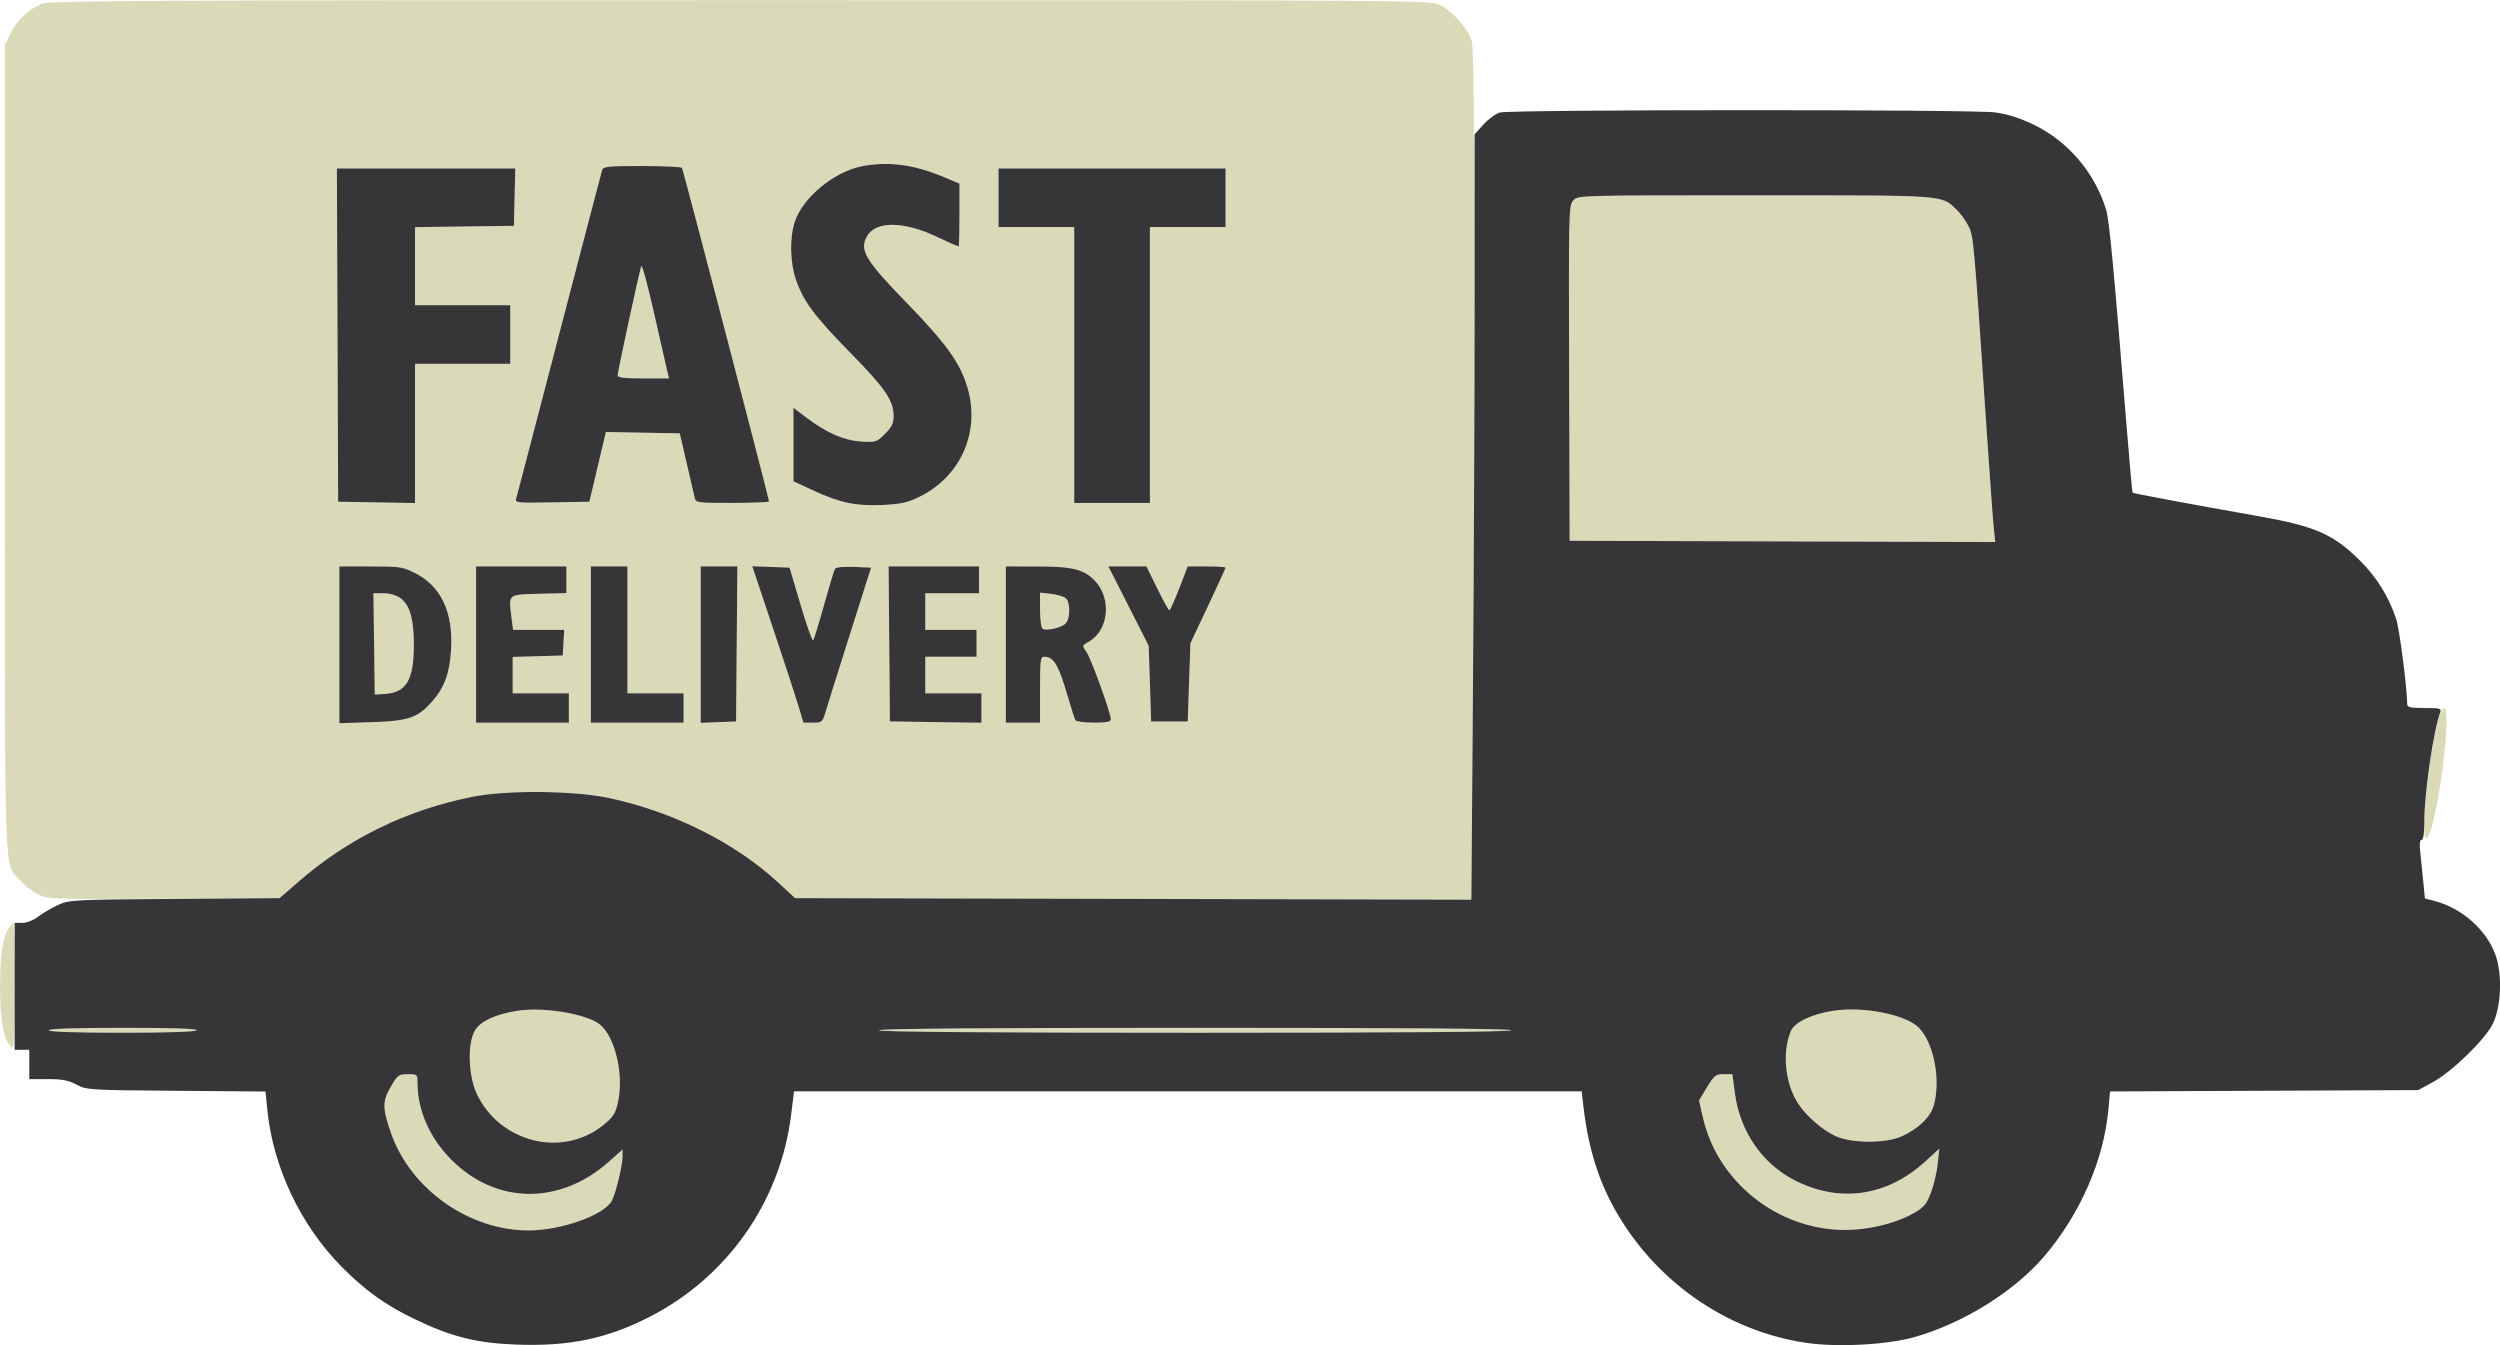
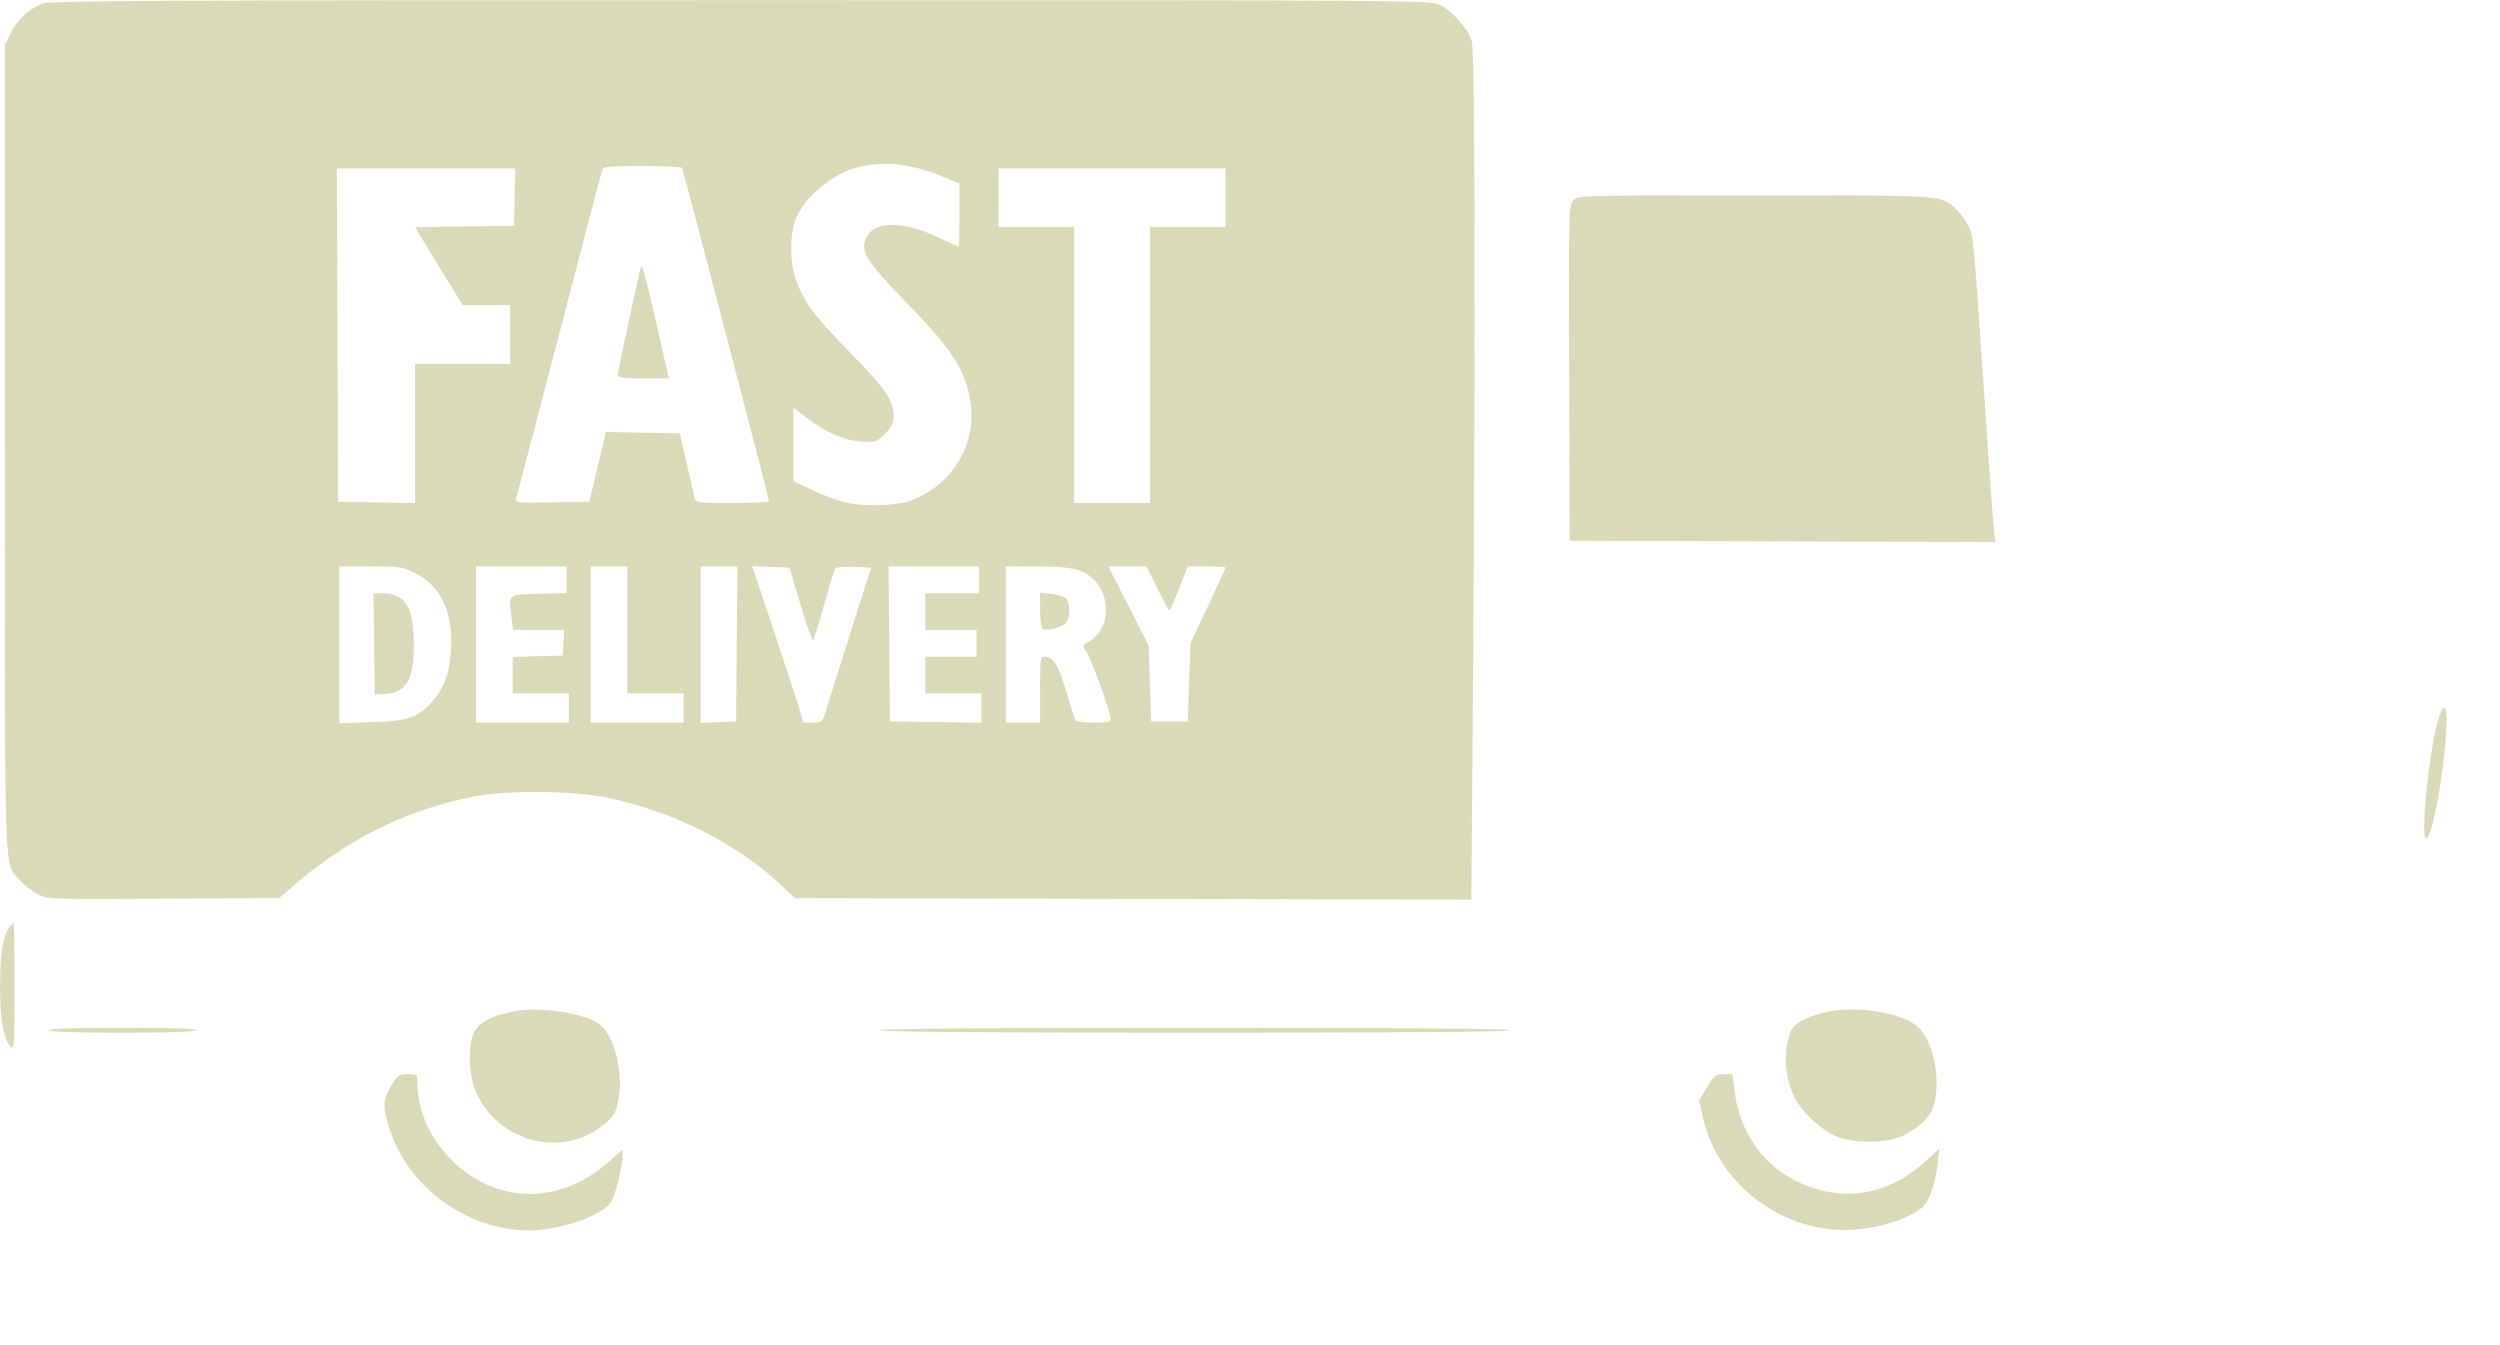
<svg xmlns="http://www.w3.org/2000/svg" width="1024" height="551" viewBox="0 0 1024 551" version="1.1">
-   <path d="M 17.242 1.494 C 11.520 3.981, 7.169 8.020, 4.549 13.278 L 2 18.393 2 184.074 C 2 366.406, 1.532 352.980, 8.153 360.522 C 9.890 362.500, 13.153 365.074, 15.405 366.244 C 19.436 368.336, 20.243 368.365, 66.997 368.095 L 114.494 367.821 119.814 363.160 C 141.634 344.045, 166.087 331.837, 193.536 326.354 C 207.538 323.558, 235.113 323.800, 249.411 326.846 C 275.670 332.439, 301.155 345.184, 318.862 361.579 L 325.655 367.868 464.165 368.184 L 602.674 368.500 603.337 279.500 C 604.411 135.106, 604.189 21.363, 602.824 16.807 C 601.286 11.672, 594.626 4.190, 589.539 1.878 C 585.652 0.113, 574.893 0.045, 303 0.061 C 61.584 0.076, 20.026 0.284, 17.242 1.494 M 353.045 68.092 C 341.722 70.312, 328.965 80.784, 325.618 90.608 C 323.374 97.192, 323.549 107.373, 326.029 114.593 C 329.077 123.468, 333.647 129.594, 348.520 144.737 C 362.605 159.078, 366 164.066, 366 170.416 C 366 173.410, 365.267 174.933, 362.484 177.716 C 359.084 181.116, 358.763 181.218, 352.673 180.830 C 345.591 180.379, 338.541 177.280, 330.147 170.926 L 325 167.031 325 182.080 L 325 197.130 333.250 200.964 C 344.053 205.985, 350.695 207.355, 361.695 206.829 C 368.999 206.480, 371.757 205.864, 376.568 203.510 C 393.705 195.126, 401.744 176.586, 396.155 158.343 C 393.115 148.423, 387.516 140.658, 371.498 124.148 C 354.418 106.544, 352.016 102.576, 355.030 96.945 C 358.475 90.507, 369.823 90.478, 383.466 96.871 C 388.312 99.142, 392.440 101, 392.638 101 C 392.837 101, 393 95.192, 393 88.093 L 393 75.187 385.750 72.180 C 374.106 67.351, 363.554 66.032, 353.045 68.092 M 246.599 69.750 C 246.304 70.713, 238.385 100.975, 229 137 C 219.615 173.025, 211.692 203.299, 211.393 204.276 C 210.885 205.933, 211.882 206.034, 226.132 205.776 L 241.415 205.500 244.792 191.224 L 248.168 176.949 263.298 177.224 L 278.429 177.500 281.209 189.500 C 282.737 196.100, 284.225 202.512, 284.513 203.750 C 285.029 205.960, 285.305 206, 300.019 206 C 308.259 206, 315 205.714, 315 205.364 C 315 204.262, 279.854 69.572, 279.356 68.767 C 279.095 68.345, 271.739 68, 263.008 68 C 248.761 68, 247.080 68.179, 246.599 69.750 M 138.243 137.250 L 138.500 205.500 154.250 205.775 L 170 206.051 170 177.525 L 170 149 189.500 149 L 209 149 209 137 L 209 125 189.500 125 L 170 125 170 109.021 L 170 93.041 190.250 92.771 L 210.500 92.500 210.782 80.750 L 211.063 69 174.525 69 L 137.986 69 138.243 137.250 M 409 81 L 409 93 424.500 93 L 440 93 440 149.500 L 440 206 455.500 206 L 471 206 471 149.500 L 471 93 486.500 93 L 502 93 502 81 L 502 69 455.500 69 L 409 69 409 81 M 644.405 82.105 C 642.566 84.138, 642.507 86.593, 642.715 152.855 L 642.930 221.500 730.095 221.756 L 817.260 222.011 816.645 216.256 C 816.307 213.090, 814.881 193.400, 813.477 172.500 C 808.415 97.166, 808.367 96.637, 806.190 92.403 C 805.086 90.256, 802.904 87.286, 801.342 85.803 C 795.024 79.807, 797.769 80, 718.687 80 C 646.372 80, 646.308 80.002, 644.405 82.105 M 262.674 109 C 261.893 111.055, 253 152.195, 253 153.751 C 253 154.671, 255.774 155, 263.519 155 L 274.038 155 273.362 152.306 C 272.990 150.824, 270.561 140.136, 267.964 128.556 C 265.368 116.975, 262.987 108.175, 262.674 109 M 139 264.116 L 139 296.232 152.250 295.809 C 167.288 295.329, 171.150 294.010, 176.989 287.360 C 182.087 281.553, 184.210 275.719, 184.765 265.990 C 185.637 250.699, 180.660 240.124, 170.064 234.750 C 164.986 232.175, 163.826 232, 151.821 232 L 139 232 139 264.116 M 195 264 L 195 296 214 296 L 233 296 233 290 L 233 284 221.500 284 L 210 284 210 276.535 L 210 269.070 220.250 268.785 L 230.500 268.500 230.802 263.250 L 231.105 258 220.624 258 L 210.144 258 209.473 252.632 C 208.301 243.251, 207.956 243.539, 220.762 243.217 L 232 242.934 232 237.467 L 232 232 213.500 232 L 195 232 195 264 M 242 264 L 242 296 261 296 L 280 296 280 290 L 280 284 268.500 284 L 257 284 257 258 L 257 232 249.500 232 L 242 232 242 264 M 287 264.044 L 287 296.088 294.250 295.794 L 301.500 295.500 301.764 263.750 L 302.028 232 294.514 232 L 287 232 287 264.044 M 316.582 257.209 C 321.234 271.119, 325.950 285.538, 327.062 289.250 L 329.085 296 332.971 296 C 336.795 296, 336.883 295.915, 338.420 290.750 C 339.279 287.863, 343.766 273.575, 348.392 259 L 356.803 232.500 349.740 232.203 C 345.469 232.023, 342.414 232.330, 342.013 232.979 C 341.648 233.570, 339.630 240.228, 337.529 247.776 C 335.427 255.324, 333.418 261.834, 333.063 262.241 C 332.708 262.649, 330.390 256.124, 327.912 247.741 L 323.407 232.500 315.766 232.209 L 308.125 231.918 316.582 257.209 M 364.236 263.750 L 364.500 295.500 383.250 295.772 L 402 296.044 402 290.022 L 402 284 390.500 284 L 379 284 379 276.500 L 379 269 389.500 269 L 400 269 400 263.500 L 400 258 389.500 258 L 379 258 379 250.500 L 379 243 390 243 L 401 243 401 237.500 L 401 232 382.486 232 L 363.972 232 364.236 263.750 M 412 264 L 412 296 419 296 L 426 296 426 282.500 C 426 270.304, 426.169 269.001, 427.750 269.015 C 431.643 269.049, 433.615 272.390, 437.351 285.278 C 438.741 290.072, 440.157 294.446, 440.498 294.997 C 440.839 295.549, 444.241 296, 448.059 296 C 453.315 296, 455 295.663, 455 294.611 C 455 292.069, 446.887 269.650, 445.016 267.023 C 443.178 264.441, 443.180 264.433, 446.066 262.777 C 454.066 258.185, 455.417 245.464, 448.683 238.118 C 444.215 233.244, 439.610 232.046, 425.250 232.022 L 412 232 412 264 M 462.244 248.250 L 470.500 264.500 471 280 L 471.500 295.500 479 295.500 L 486.500 295.500 487.047 279.500 L 487.595 263.500 494.797 248.236 C 498.759 239.841, 502 232.753, 502 232.486 C 502 232.219, 498.508 232, 494.240 232 L 486.479 232 483 241 C 481.086 245.950, 479.271 250, 478.966 250 C 478.661 250, 476.426 245.950, 474 241 L 469.589 232 461.788 232 L 453.988 232 462.244 248.250 M 153.230 263.750 L 153.500 284.500 157.408 284.262 C 166.469 283.709, 169.500 278.630, 169.500 264 C 169.500 248.675, 165.995 243, 156.529 243 L 152.959 243 153.230 263.750 M 426 249.811 C 426 253.733, 426.474 257.175, 427.065 257.540 C 428.658 258.525, 434.719 257.138, 436.468 255.389 C 438.442 253.415, 438.463 246.629, 436.499 245 C 435.674 244.315, 432.974 243.526, 430.499 243.247 L 426 242.740 426 249.811 M 998.552 295.250 C 994.672 308.793, 991.143 346.008, 993.992 343.332 C 998.143 339.434, 1004.664 290, 1001.028 290 C 1000.493 290, 999.379 292.363, 998.552 295.250 M 3.579 380.250 C 1.098 384.055, 0.050 390.970, 0.024 403.701 C -0.003 417.320, 1.234 424.866, 4.047 428.239 C 5.905 430.466, 5.934 430.107, 5.967 404.250 C 5.985 389.813, 5.785 378, 5.523 378 C 5.261 378, 4.386 379.012, 3.579 380.250 M 211.947 414.010 C 202.965 415.416, 196.771 418.288, 194.536 422.084 C 191.380 427.442, 191.793 440.753, 195.346 448.161 C 204.832 467.942, 230.086 474.276, 246.798 461.066 C 250.989 457.753, 251.962 456.327, 253.009 451.964 C 255.671 440.864, 252.171 425.092, 245.861 419.760 C 240.636 415.343, 222.773 412.315, 211.947 414.010 M 750.777 414.031 C 741.917 415.410, 734.989 418.774, 733.486 422.427 C 729.937 431.055, 731.148 443.521, 736.332 451.734 C 739.593 456.899, 746.318 462.793, 751.878 465.358 C 758.415 468.373, 772.551 468.390, 779.051 465.389 C 785.921 462.218, 790.795 457.467, 792.108 452.659 C 794.953 442.248, 792.181 427.616, 786.138 421.147 C 780.966 415.611, 763.373 412.071, 750.777 414.031 M 20 422 C 20 422.644, 30.647 423, 49.941 423 C 68.823 423, 80.110 422.631, 80.500 422 C 80.907 421.342, 70.677 421, 50.559 421 C 30.853 421, 20 421.355, 20 422 M 360 422 C 360 422.662, 403.833 423, 489.500 423 C 575.167 423, 619 422.662, 619 422 C 619 421.338, 575.167 421, 489.500 421 C 403.833 421, 360 421.338, 360 422 M 160.004 445.250 C 156.607 451.123, 156.621 453.909, 160.094 463.932 C 168.112 487.068, 192.122 504.056, 216.697 503.983 C 229.959 503.943, 247.585 497.637, 250.570 491.864 C 252.309 488.501, 254.965 477.558, 254.985 473.670 L 255 470.840 249.445 475.791 C 229.349 493.703, 203.262 493.413, 184.924 475.076 C 176.002 466.154, 171 454.793, 171 443.451 C 171 440.094, 170.891 440, 167.020 440 C 163.271 440, 162.864 440.305, 160.004 445.250 M 699.169 445.368 L 695.916 450.736 697.488 457.649 C 703.846 485.603, 730.793 505.596, 759.500 503.657 C 768.635 503.040, 777.904 500.418, 784.392 496.616 C 788.093 494.447, 789.215 493.041, 790.955 488.391 C 792.109 485.306, 793.342 480.019, 793.694 476.641 L 794.334 470.500 788.528 475.804 C 772.831 490.142, 753.211 492.878, 734.805 483.296 C 721.644 476.444, 712.694 463.327, 710.622 447.853 L 709.571 440 705.997 440 C 702.746 440, 702.128 440.485, 699.169 445.368" stroke="none" fill="#dbdab8" fill-rule="evenodd" />
-   <path d="M 614.368 46.088 C 612.646 46.587, 609.608 48.798, 607.618 51.001 L 604 55.006 603.999 122.753 C 603.999 160.014, 603.701 230.550, 603.337 279.500 L 602.674 368.500 464.165 368.184 L 325.655 367.868 318.862 361.579 C 301.155 345.184, 275.670 332.439, 249.411 326.846 C 235.113 323.800, 207.538 323.558, 193.536 326.354 C 166.523 331.750, 142.536 343.483, 122.002 361.346 L 114.504 367.869 71.502 368.185 C 29.731 368.491, 28.364 368.563, 23.767 370.686 C 21.163 371.889, 17.521 374.026, 15.672 375.436 C 13.706 376.936, 11.002 378, 9.156 378 L 6 378 6 404 L 6 430 9 430 L 12 430 12 436 L 12 442 19.540 442 C 25.445 442, 27.993 442.488, 31.290 444.250 C 35.403 446.448, 36.342 446.507, 72.125 446.796 L 108.751 447.091 109.455 454.245 C 111.799 478.026, 123.035 501.801, 140.054 518.990 C 149.598 528.629, 158.075 534.684, 170.056 540.420 C 184.929 547.541, 195.097 550.094, 211.114 550.730 C 232.971 551.597, 248.623 548.355, 266.202 539.320 C 298.038 522.956, 319.607 492.159, 324.029 456.750 L 325.247 447 486.552 447 L 647.856 447 648.503 452.750 C 650.302 468.758, 654.247 482.110, 660.689 494 C 677.046 524.187, 706.743 545.198, 739.910 550.047 C 752.853 551.940, 773.361 550.808, 784.500 547.587 C 804.540 541.792, 825.224 528.834, 837.485 514.393 C 852.130 497.144, 861.731 475.078, 863.609 454.357 L 864.271 447.057 927.385 446.778 L 990.500 446.500 996.505 443.241 C 1004.244 439.042, 1017.756 425.926, 1020.993 419.471 C 1024.571 412.337, 1025.058 398.873, 1022.030 390.798 C 1018.248 380.710, 1008.361 372.006, 997.366 369.084 L 993.231 367.985 992.583 361.243 C 992.226 357.534, 991.672 352.137, 991.352 349.250 C 990.959 345.707, 991.132 344, 991.885 344 C 992.605 344, 993 341.363, 993 336.551 C 993 324.817, 996.785 298.882, 999.538 291.750 C 1000.143 290.184, 999.466 290, 993.107 290 C 987.013 290, 985.997 289.751, 985.980 288.250 C 985.902 281.339, 982.791 257.442, 981.447 253.427 C 978.452 244.481, 973.589 236.589, 967 229.981 C 955.953 218.902, 948.571 215.608, 925.686 211.545 C 897.450 206.534, 873.787 202.120, 873.510 201.813 C 873.355 201.641, 872.245 189.350, 871.043 174.500 C 865.758 109.159, 863.970 90.217, 862.692 86 C 858.066 70.740, 847.060 57.813, 832.930 51.040 C 827.007 48.202, 822.269 46.712, 817 46.031 C 807.394 44.790, 618.664 44.843, 614.368 46.088 M 353.045 68.092 C 341.722 70.312, 328.965 80.784, 325.618 90.608 C 323.374 97.192, 323.549 107.373, 326.029 114.593 C 329.077 123.468, 333.647 129.594, 348.520 144.737 C 362.605 159.078, 366 164.066, 366 170.416 C 366 173.410, 365.267 174.933, 362.484 177.716 C 359.084 181.116, 358.763 181.218, 352.673 180.830 C 345.591 180.379, 338.541 177.280, 330.147 170.926 L 325 167.031 325 182.080 L 325 197.130 333.250 200.964 C 344.053 205.985, 350.695 207.355, 361.695 206.829 C 368.999 206.480, 371.757 205.864, 376.568 203.510 C 393.705 195.126, 401.744 176.586, 396.155 158.343 C 393.115 148.423, 387.516 140.658, 371.498 124.148 C 354.418 106.544, 352.016 102.576, 355.030 96.945 C 358.475 90.507, 369.823 90.478, 383.466 96.871 C 388.312 99.142, 392.440 101, 392.638 101 C 392.837 101, 393 95.192, 393 88.093 L 393 75.187 385.750 72.180 C 374.106 67.351, 363.554 66.032, 353.045 68.092 M 246.599 69.750 C 246.304 70.713, 238.385 100.975, 229 137 C 219.615 173.025, 211.692 203.299, 211.393 204.276 C 210.885 205.933, 211.882 206.034, 226.132 205.776 L 241.415 205.500 244.792 191.224 L 248.168 176.949 263.298 177.224 L 278.429 177.500 281.209 189.500 C 282.737 196.100, 284.225 202.512, 284.513 203.750 C 285.029 205.960, 285.305 206, 300.019 206 C 308.259 206, 315 205.714, 315 205.364 C 315 204.262, 279.854 69.572, 279.356 68.767 C 279.095 68.345, 271.739 68, 263.008 68 C 248.761 68, 247.080 68.179, 246.599 69.750 M 138.243 137.250 L 138.500 205.500 154.250 205.775 L 170 206.051 170 177.525 L 170 149 189.500 149 L 209 149 209 137 L 209 125 189.500 125 L 170 125 170 109.021 L 170 93.041 190.250 92.771 L 210.500 92.500 210.782 80.750 L 211.063 69 174.525 69 L 137.986 69 138.243 137.250 M 409 81 L 409 93 424.500 93 L 440 93 440 149.500 L 440 206 455.500 206 L 471 206 471 149.500 L 471 93 486.500 93 L 502 93 502 81 L 502 69 455.500 69 L 409 69 409 81 M 644.405 82.105 C 642.566 84.138, 642.507 86.593, 642.715 152.855 L 642.930 221.500 730.095 221.756 L 817.260 222.011 816.645 216.256 C 816.307 213.090, 814.881 193.400, 813.477 172.500 C 808.415 97.166, 808.367 96.637, 806.190 92.403 C 805.086 90.256, 802.904 87.286, 801.342 85.803 C 795.024 79.807, 797.769 80, 718.687 80 C 646.372 80, 646.308 80.002, 644.405 82.105 M 262.674 109 C 261.893 111.055, 253 152.195, 253 153.751 C 253 154.671, 255.774 155, 263.519 155 L 274.038 155 273.362 152.306 C 272.990 150.824, 270.561 140.136, 267.964 128.556 C 265.368 116.975, 262.987 108.175, 262.674 109 M 139 264.116 L 139 296.232 152.250 295.809 C 167.288 295.329, 171.150 294.010, 176.989 287.360 C 182.087 281.553, 184.210 275.719, 184.765 265.990 C 185.637 250.699, 180.660 240.124, 170.064 234.750 C 164.986 232.175, 163.826 232, 151.821 232 L 139 232 139 264.116 M 195 264 L 195 296 214 296 L 233 296 233 290 L 233 284 221.500 284 L 210 284 210 276.535 L 210 269.070 220.250 268.785 L 230.500 268.500 230.802 263.250 L 231.105 258 220.624 258 L 210.144 258 209.473 252.632 C 208.301 243.251, 207.956 243.539, 220.762 243.217 L 232 242.934 232 237.467 L 232 232 213.500 232 L 195 232 195 264 M 242 264 L 242 296 261 296 L 280 296 280 290 L 280 284 268.500 284 L 257 284 257 258 L 257 232 249.500 232 L 242 232 242 264 M 287 264.044 L 287 296.088 294.250 295.794 L 301.500 295.500 301.764 263.750 L 302.028 232 294.514 232 L 287 232 287 264.044 M 316.582 257.209 C 321.234 271.119, 325.950 285.538, 327.062 289.250 L 329.085 296 332.971 296 C 336.795 296, 336.883 295.915, 338.420 290.750 C 339.279 287.863, 343.766 273.575, 348.392 259 L 356.803 232.500 349.740 232.203 C 345.469 232.023, 342.414 232.330, 342.013 232.979 C 341.648 233.570, 339.630 240.228, 337.529 247.776 C 335.427 255.324, 333.418 261.834, 333.063 262.241 C 332.708 262.649, 330.390 256.124, 327.912 247.741 L 323.407 232.500 315.766 232.209 L 308.125 231.918 316.582 257.209 M 364.236 263.750 L 364.500 295.500 383.250 295.772 L 402 296.044 402 290.022 L 402 284 390.500 284 L 379 284 379 276.500 L 379 269 389.500 269 L 400 269 400 263.500 L 400 258 389.500 258 L 379 258 379 250.500 L 379 243 390 243 L 401 243 401 237.500 L 401 232 382.486 232 L 363.972 232 364.236 263.750 M 412 264 L 412 296 419 296 L 426 296 426 282.500 C 426 270.304, 426.169 269.001, 427.750 269.015 C 431.643 269.049, 433.615 272.390, 437.351 285.278 C 438.741 290.072, 440.157 294.446, 440.498 294.997 C 440.839 295.549, 444.241 296, 448.059 296 C 453.315 296, 455 295.663, 455 294.611 C 455 292.069, 446.887 269.650, 445.016 267.023 C 443.178 264.441, 443.180 264.433, 446.066 262.777 C 454.066 258.185, 455.417 245.464, 448.683 238.118 C 444.215 233.244, 439.610 232.046, 425.250 232.022 L 412 232 412 264 M 462.244 248.250 L 470.500 264.500 471 280 L 471.500 295.500 479 295.500 L 486.500 295.500 487.047 279.500 L 487.595 263.500 494.797 248.236 C 498.759 239.841, 502 232.753, 502 232.486 C 502 232.219, 498.508 232, 494.240 232 L 486.479 232 483 241 C 481.086 245.950, 479.271 250, 478.966 250 C 478.661 250, 476.426 245.950, 474 241 L 469.589 232 461.788 232 L 453.988 232 462.244 248.250 M 153.230 263.750 L 153.500 284.500 157.408 284.262 C 166.469 283.709, 169.500 278.630, 169.500 264 C 169.500 248.675, 165.995 243, 156.529 243 L 152.959 243 153.230 263.750 M 426 249.811 C 426 253.733, 426.474 257.175, 427.065 257.540 C 428.658 258.525, 434.719 257.138, 436.468 255.389 C 438.442 253.415, 438.463 246.629, 436.499 245 C 435.674 244.315, 432.974 243.526, 430.499 243.247 L 426 242.740 426 249.811 M 211.947 414.010 C 202.965 415.416, 196.771 418.288, 194.536 422.084 C 191.380 427.442, 191.793 440.753, 195.346 448.161 C 204.832 467.942, 230.086 474.276, 246.798 461.066 C 250.989 457.753, 251.962 456.327, 253.009 451.964 C 255.671 440.864, 252.171 425.092, 245.861 419.760 C 240.636 415.343, 222.773 412.315, 211.947 414.010 M 750.777 414.031 C 741.917 415.410, 734.989 418.774, 733.486 422.427 C 729.937 431.055, 731.148 443.521, 736.332 451.734 C 739.593 456.899, 746.318 462.793, 751.878 465.358 C 758.415 468.373, 772.551 468.390, 779.051 465.389 C 785.921 462.218, 790.795 457.467, 792.108 452.659 C 794.953 442.248, 792.181 427.616, 786.138 421.147 C 780.966 415.611, 763.373 412.071, 750.777 414.031 M 20 422 C 20 422.644, 30.647 423, 49.941 423 C 68.823 423, 80.110 422.631, 80.500 422 C 80.907 421.342, 70.677 421, 50.559 421 C 30.853 421, 20 421.355, 20 422 M 360 422 C 360 422.662, 403.833 423, 489.500 423 C 575.167 423, 619 422.662, 619 422 C 619 421.338, 575.167 421, 489.500 421 C 403.833 421, 360 421.338, 360 422 M 160.004 445.250 C 156.607 451.123, 156.621 453.909, 160.094 463.932 C 168.112 487.068, 192.122 504.056, 216.697 503.983 C 229.959 503.943, 247.585 497.637, 250.570 491.864 C 252.309 488.501, 254.965 477.558, 254.985 473.670 L 255 470.840 249.445 475.791 C 229.349 493.703, 203.262 493.413, 184.924 475.076 C 176.002 466.154, 171 454.793, 171 443.451 C 171 440.094, 170.891 440, 167.020 440 C 163.271 440, 162.864 440.305, 160.004 445.250 M 699.169 445.368 L 695.916 450.736 697.488 457.649 C 703.846 485.603, 730.793 505.596, 759.500 503.657 C 768.635 503.040, 777.904 500.418, 784.392 496.616 C 788.093 494.447, 789.215 493.041, 790.955 488.391 C 792.109 485.306, 793.342 480.019, 793.694 476.641 L 794.334 470.500 788.528 475.804 C 772.831 490.142, 753.211 492.878, 734.805 483.296 C 721.644 476.444, 712.694 463.327, 710.622 447.853 L 709.571 440 705.997 440 C 702.746 440, 702.128 440.485, 699.169 445.368" stroke="none" fill="#363537" fill-rule="evenodd" />
+   <path d="M 17.242 1.494 C 11.520 3.981, 7.169 8.020, 4.549 13.278 L 2 18.393 2 184.074 C 2 366.406, 1.532 352.980, 8.153 360.522 C 9.890 362.500, 13.153 365.074, 15.405 366.244 C 19.436 368.336, 20.243 368.365, 66.997 368.095 L 114.494 367.821 119.814 363.160 C 141.634 344.045, 166.087 331.837, 193.536 326.354 C 207.538 323.558, 235.113 323.800, 249.411 326.846 C 275.670 332.439, 301.155 345.184, 318.862 361.579 L 325.655 367.868 464.165 368.184 L 602.674 368.500 603.337 279.500 C 604.411 135.106, 604.189 21.363, 602.824 16.807 C 601.286 11.672, 594.626 4.190, 589.539 1.878 C 585.652 0.113, 574.893 0.045, 303 0.061 C 61.584 0.076, 20.026 0.284, 17.242 1.494 M 353.045 68.092 C 341.722 70.312, 328.965 80.784, 325.618 90.608 C 323.374 97.192, 323.549 107.373, 326.029 114.593 C 329.077 123.468, 333.647 129.594, 348.520 144.737 C 362.605 159.078, 366 164.066, 366 170.416 C 366 173.410, 365.267 174.933, 362.484 177.716 C 359.084 181.116, 358.763 181.218, 352.673 180.830 C 345.591 180.379, 338.541 177.280, 330.147 170.926 L 325 167.031 325 182.080 L 325 197.130 333.250 200.964 C 344.053 205.985, 350.695 207.355, 361.695 206.829 C 368.999 206.480, 371.757 205.864, 376.568 203.510 C 393.705 195.126, 401.744 176.586, 396.155 158.343 C 393.115 148.423, 387.516 140.658, 371.498 124.148 C 354.418 106.544, 352.016 102.576, 355.030 96.945 C 358.475 90.507, 369.823 90.478, 383.466 96.871 C 388.312 99.142, 392.440 101, 392.638 101 C 392.837 101, 393 95.192, 393 88.093 L 393 75.187 385.750 72.180 C 374.106 67.351, 363.554 66.032, 353.045 68.092 M 246.599 69.750 C 246.304 70.713, 238.385 100.975, 229 137 C 219.615 173.025, 211.692 203.299, 211.393 204.276 C 210.885 205.933, 211.882 206.034, 226.132 205.776 L 241.415 205.500 244.792 191.224 L 248.168 176.949 263.298 177.224 L 278.429 177.500 281.209 189.500 C 282.737 196.100, 284.225 202.512, 284.513 203.750 C 285.029 205.960, 285.305 206, 300.019 206 C 308.259 206, 315 205.714, 315 205.364 C 315 204.262, 279.854 69.572, 279.356 68.767 C 279.095 68.345, 271.739 68, 263.008 68 C 248.761 68, 247.080 68.179, 246.599 69.750 M 138.243 137.250 L 138.500 205.500 154.250 205.775 L 170 206.051 170 177.525 L 170 149 189.500 149 L 209 149 209 137 L 209 125 189.500 125 L 170 93.041 190.250 92.771 L 210.500 92.500 210.782 80.750 L 211.063 69 174.525 69 L 137.986 69 138.243 137.250 M 409 81 L 409 93 424.500 93 L 440 93 440 149.500 L 440 206 455.500 206 L 471 206 471 149.500 L 471 93 486.500 93 L 502 93 502 81 L 502 69 455.500 69 L 409 69 409 81 M 644.405 82.105 C 642.566 84.138, 642.507 86.593, 642.715 152.855 L 642.930 221.500 730.095 221.756 L 817.260 222.011 816.645 216.256 C 816.307 213.090, 814.881 193.400, 813.477 172.500 C 808.415 97.166, 808.367 96.637, 806.190 92.403 C 805.086 90.256, 802.904 87.286, 801.342 85.803 C 795.024 79.807, 797.769 80, 718.687 80 C 646.372 80, 646.308 80.002, 644.405 82.105 M 262.674 109 C 261.893 111.055, 253 152.195, 253 153.751 C 253 154.671, 255.774 155, 263.519 155 L 274.038 155 273.362 152.306 C 272.990 150.824, 270.561 140.136, 267.964 128.556 C 265.368 116.975, 262.987 108.175, 262.674 109 M 139 264.116 L 139 296.232 152.250 295.809 C 167.288 295.329, 171.150 294.010, 176.989 287.360 C 182.087 281.553, 184.210 275.719, 184.765 265.990 C 185.637 250.699, 180.660 240.124, 170.064 234.750 C 164.986 232.175, 163.826 232, 151.821 232 L 139 232 139 264.116 M 195 264 L 195 296 214 296 L 233 296 233 290 L 233 284 221.500 284 L 210 284 210 276.535 L 210 269.070 220.250 268.785 L 230.500 268.500 230.802 263.250 L 231.105 258 220.624 258 L 210.144 258 209.473 252.632 C 208.301 243.251, 207.956 243.539, 220.762 243.217 L 232 242.934 232 237.467 L 232 232 213.500 232 L 195 232 195 264 M 242 264 L 242 296 261 296 L 280 296 280 290 L 280 284 268.500 284 L 257 284 257 258 L 257 232 249.500 232 L 242 232 242 264 M 287 264.044 L 287 296.088 294.250 295.794 L 301.500 295.500 301.764 263.750 L 302.028 232 294.514 232 L 287 232 287 264.044 M 316.582 257.209 C 321.234 271.119, 325.950 285.538, 327.062 289.250 L 329.085 296 332.971 296 C 336.795 296, 336.883 295.915, 338.420 290.750 C 339.279 287.863, 343.766 273.575, 348.392 259 L 356.803 232.500 349.740 232.203 C 345.469 232.023, 342.414 232.330, 342.013 232.979 C 341.648 233.570, 339.630 240.228, 337.529 247.776 C 335.427 255.324, 333.418 261.834, 333.063 262.241 C 332.708 262.649, 330.390 256.124, 327.912 247.741 L 323.407 232.500 315.766 232.209 L 308.125 231.918 316.582 257.209 M 364.236 263.750 L 364.500 295.500 383.250 295.772 L 402 296.044 402 290.022 L 402 284 390.500 284 L 379 284 379 276.500 L 379 269 389.500 269 L 400 269 400 263.500 L 400 258 389.500 258 L 379 258 379 250.500 L 379 243 390 243 L 401 243 401 237.500 L 401 232 382.486 232 L 363.972 232 364.236 263.750 M 412 264 L 412 296 419 296 L 426 296 426 282.500 C 426 270.304, 426.169 269.001, 427.750 269.015 C 431.643 269.049, 433.615 272.390, 437.351 285.278 C 438.741 290.072, 440.157 294.446, 440.498 294.997 C 440.839 295.549, 444.241 296, 448.059 296 C 453.315 296, 455 295.663, 455 294.611 C 455 292.069, 446.887 269.650, 445.016 267.023 C 443.178 264.441, 443.180 264.433, 446.066 262.777 C 454.066 258.185, 455.417 245.464, 448.683 238.118 C 444.215 233.244, 439.610 232.046, 425.250 232.022 L 412 232 412 264 M 462.244 248.250 L 470.500 264.500 471 280 L 471.500 295.500 479 295.500 L 486.500 295.500 487.047 279.500 L 487.595 263.500 494.797 248.236 C 498.759 239.841, 502 232.753, 502 232.486 C 502 232.219, 498.508 232, 494.240 232 L 486.479 232 483 241 C 481.086 245.950, 479.271 250, 478.966 250 C 478.661 250, 476.426 245.950, 474 241 L 469.589 232 461.788 232 L 453.988 232 462.244 248.250 M 153.230 263.750 L 153.500 284.500 157.408 284.262 C 166.469 283.709, 169.500 278.630, 169.500 264 C 169.500 248.675, 165.995 243, 156.529 243 L 152.959 243 153.230 263.750 M 426 249.811 C 426 253.733, 426.474 257.175, 427.065 257.540 C 428.658 258.525, 434.719 257.138, 436.468 255.389 C 438.442 253.415, 438.463 246.629, 436.499 245 C 435.674 244.315, 432.974 243.526, 430.499 243.247 L 426 242.740 426 249.811 M 998.552 295.250 C 994.672 308.793, 991.143 346.008, 993.992 343.332 C 998.143 339.434, 1004.664 290, 1001.028 290 C 1000.493 290, 999.379 292.363, 998.552 295.250 M 3.579 380.250 C 1.098 384.055, 0.050 390.970, 0.024 403.701 C -0.003 417.320, 1.234 424.866, 4.047 428.239 C 5.905 430.466, 5.934 430.107, 5.967 404.250 C 5.985 389.813, 5.785 378, 5.523 378 C 5.261 378, 4.386 379.012, 3.579 380.250 M 211.947 414.010 C 202.965 415.416, 196.771 418.288, 194.536 422.084 C 191.380 427.442, 191.793 440.753, 195.346 448.161 C 204.832 467.942, 230.086 474.276, 246.798 461.066 C 250.989 457.753, 251.962 456.327, 253.009 451.964 C 255.671 440.864, 252.171 425.092, 245.861 419.760 C 240.636 415.343, 222.773 412.315, 211.947 414.010 M 750.777 414.031 C 741.917 415.410, 734.989 418.774, 733.486 422.427 C 729.937 431.055, 731.148 443.521, 736.332 451.734 C 739.593 456.899, 746.318 462.793, 751.878 465.358 C 758.415 468.373, 772.551 468.390, 779.051 465.389 C 785.921 462.218, 790.795 457.467, 792.108 452.659 C 794.953 442.248, 792.181 427.616, 786.138 421.147 C 780.966 415.611, 763.373 412.071, 750.777 414.031 M 20 422 C 20 422.644, 30.647 423, 49.941 423 C 68.823 423, 80.110 422.631, 80.500 422 C 80.907 421.342, 70.677 421, 50.559 421 C 30.853 421, 20 421.355, 20 422 M 360 422 C 360 422.662, 403.833 423, 489.500 423 C 575.167 423, 619 422.662, 619 422 C 619 421.338, 575.167 421, 489.500 421 C 403.833 421, 360 421.338, 360 422 M 160.004 445.250 C 156.607 451.123, 156.621 453.909, 160.094 463.932 C 168.112 487.068, 192.122 504.056, 216.697 503.983 C 229.959 503.943, 247.585 497.637, 250.570 491.864 C 252.309 488.501, 254.965 477.558, 254.985 473.670 L 255 470.840 249.445 475.791 C 229.349 493.703, 203.262 493.413, 184.924 475.076 C 176.002 466.154, 171 454.793, 171 443.451 C 171 440.094, 170.891 440, 167.020 440 C 163.271 440, 162.864 440.305, 160.004 445.250 M 699.169 445.368 L 695.916 450.736 697.488 457.649 C 703.846 485.603, 730.793 505.596, 759.500 503.657 C 768.635 503.040, 777.904 500.418, 784.392 496.616 C 788.093 494.447, 789.215 493.041, 790.955 488.391 C 792.109 485.306, 793.342 480.019, 793.694 476.641 L 794.334 470.500 788.528 475.804 C 772.831 490.142, 753.211 492.878, 734.805 483.296 C 721.644 476.444, 712.694 463.327, 710.622 447.853 L 709.571 440 705.997 440 C 702.746 440, 702.128 440.485, 699.169 445.368" stroke="none" fill="#dbdab8" fill-rule="evenodd" />
</svg>